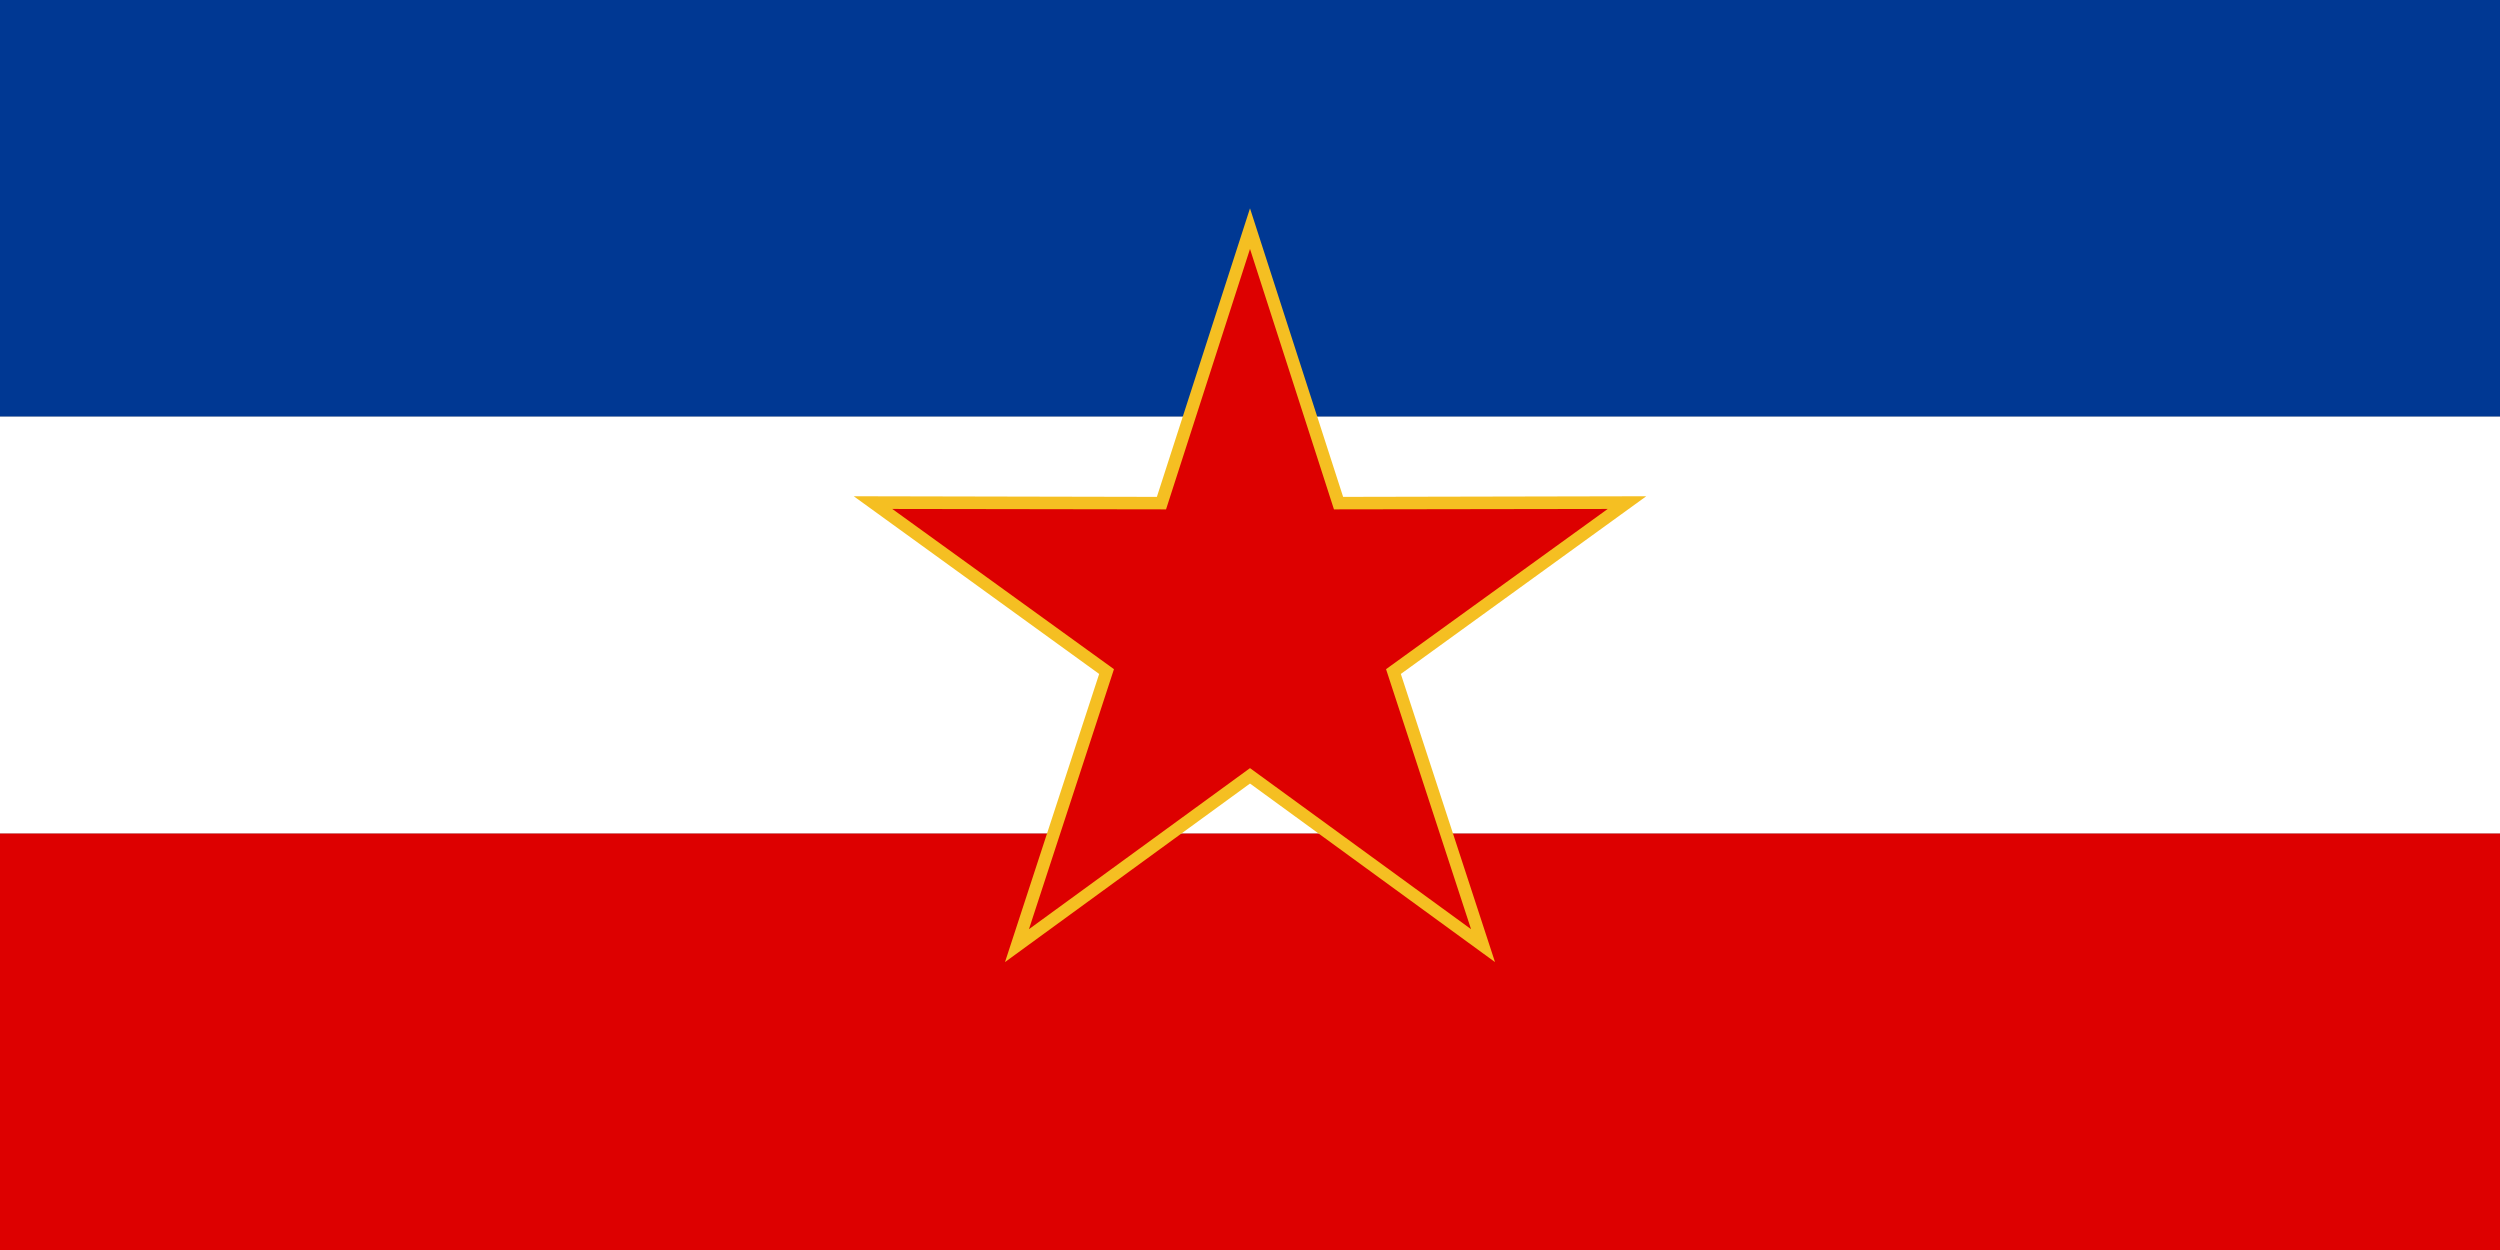
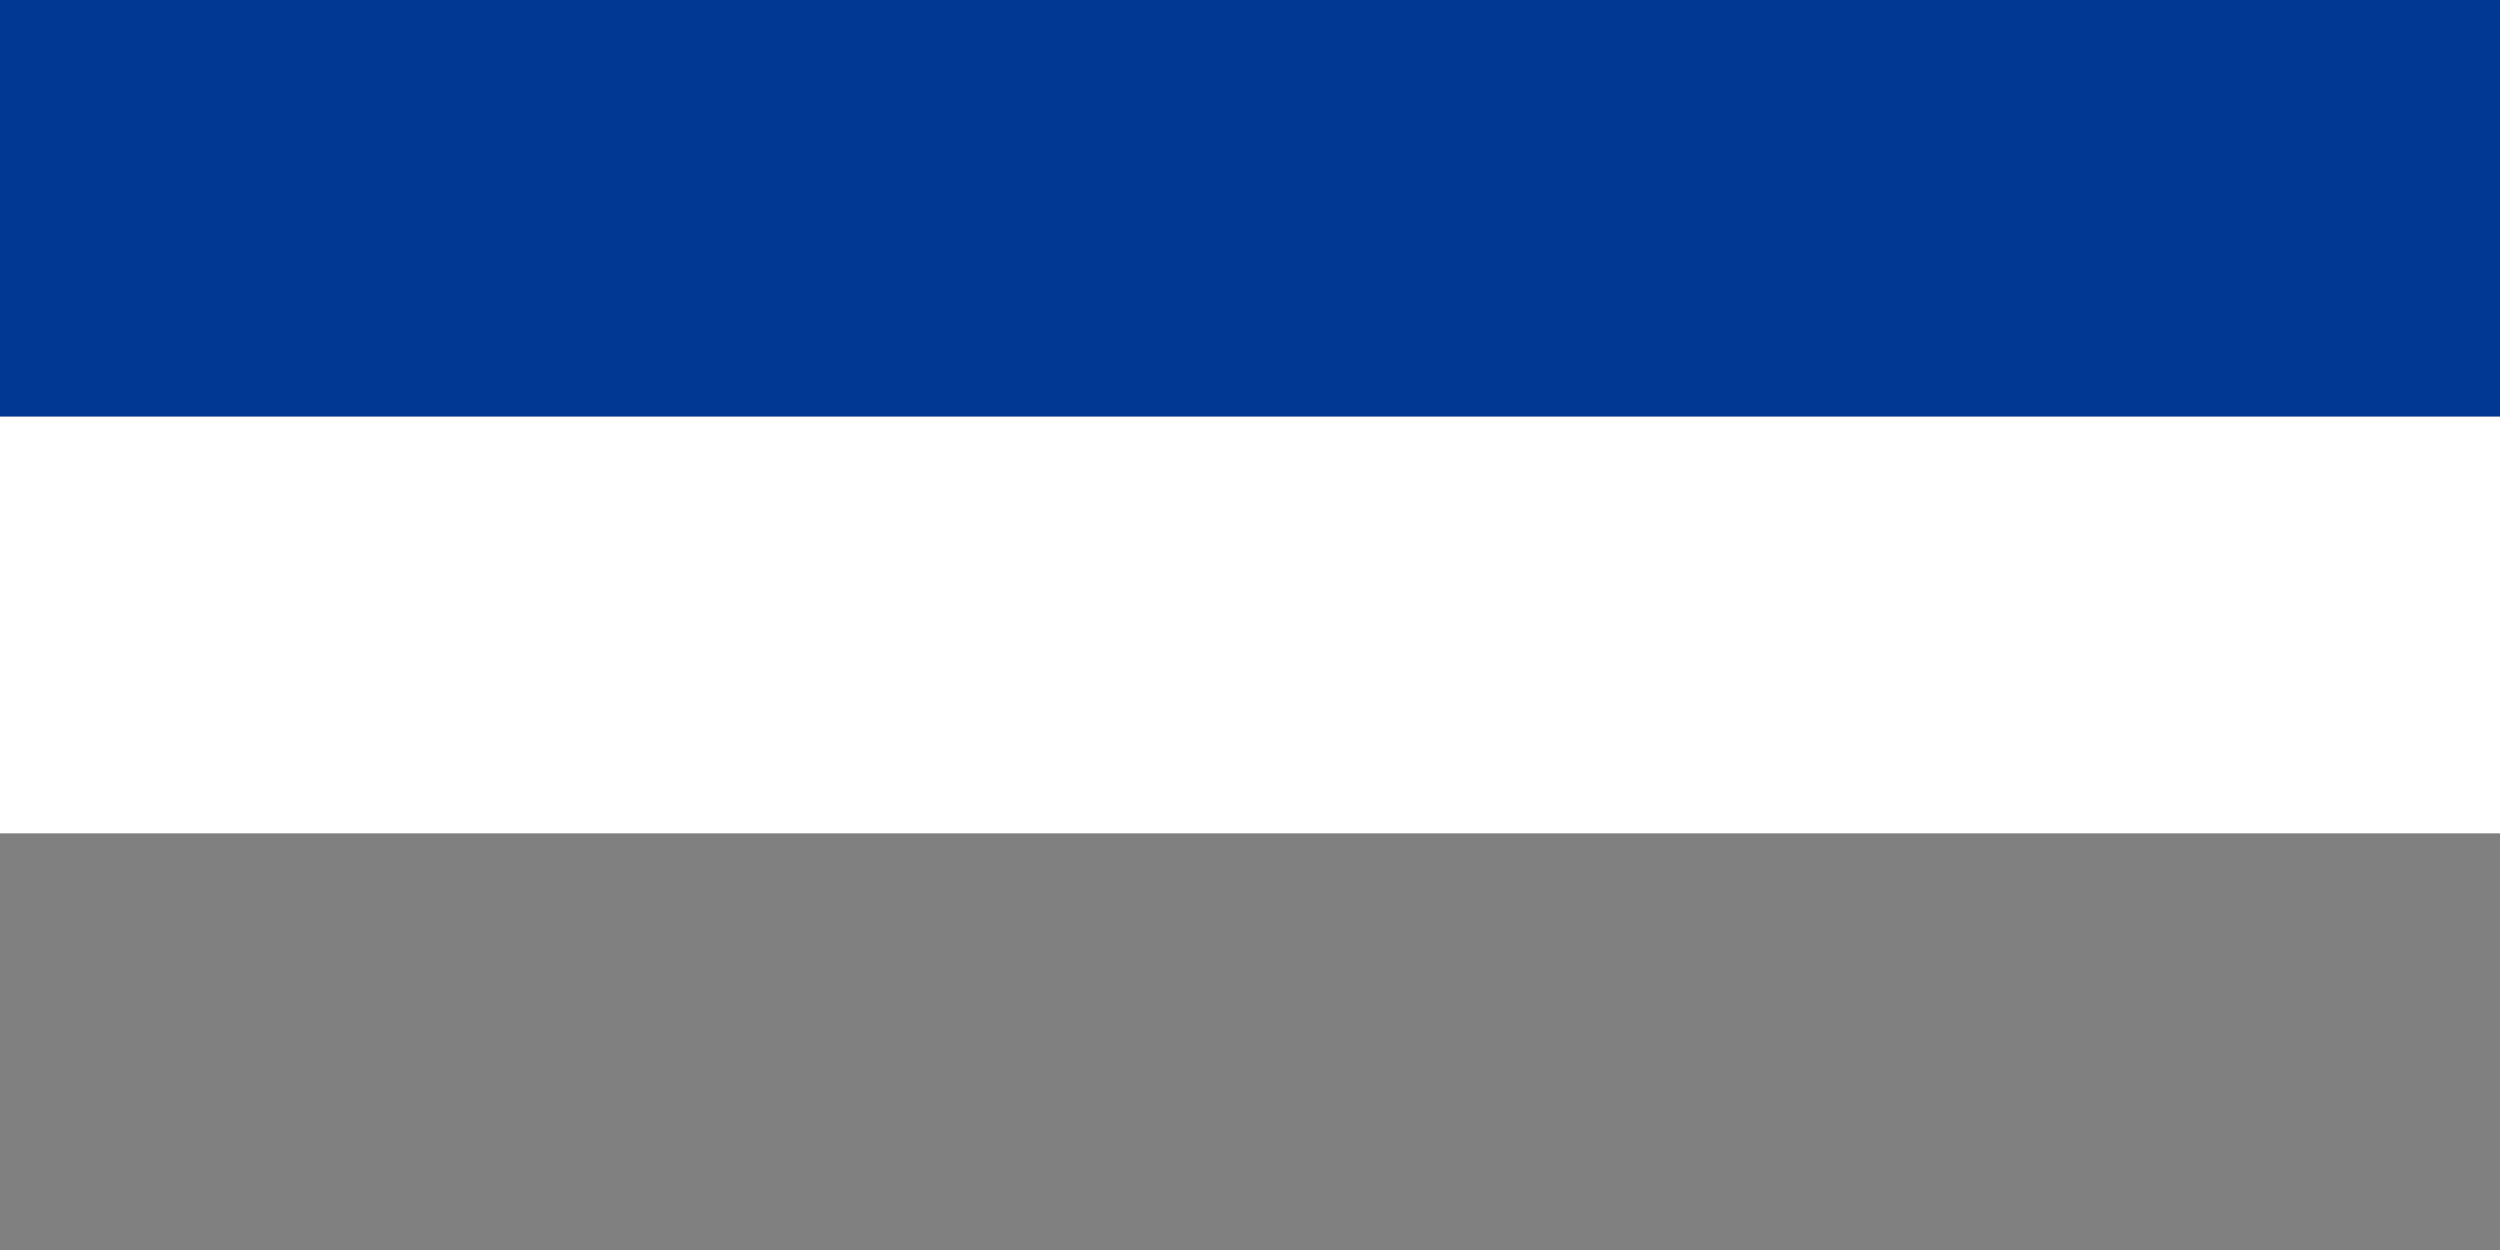
<svg xmlns="http://www.w3.org/2000/svg" xmlns:ns1="http://sodipodi.sourceforge.net/DTD/sodipodi-0.dtd" xmlns:ns2="http://www.inkscape.org/namespaces/inkscape" version="1.0" width="600" height="300" viewBox="0 0 12 6" id="svg6868" ns1:version="0.32" ns2:version="0.46" ns1:docname="Flag_of_SFR_Yugoslavia.svg" ns2:output_extension="org.inkscape.output.svg.inkscape" ns1:docbase="C:\Documents and Settings\Owner\Desktop" ns1:modified="true">
  <rect x="0" y="0" width="12" height="6" fill="#808080" stroke="none" />
  <defs id="defs6906">
    <ns2:perspective ns1:type="inkscape:persp3d" ns2:vp_x="0 : 150 : 1" ns2:vp_y="0 : 1000 : 0" ns2:vp_z="600 : 150 : 1" ns2:persp3d-origin="300 : 100 : 1" id="perspective11" />
  </defs>
  <ns1:namedview ns2:window-height="712" ns2:window-width="973" ns2:pageshadow="2" ns2:pageopacity="0.0" guidetolerance="10.0" gridtolerance="10.0" objecttolerance="10.0" borderopacity="1.0" bordercolor="#666666" pagecolor="#ffffff" id="base" ns2:zoom="0.44729906" ns2:cx="206.27886" ns2:cy="134.07988" ns2:window-x="88" ns2:window-y="24" ns2:current-layer="svg6868" showgrid="false" />
  <path style="fill:#003893;fill-opacity:1" d="M 0,0 L 0,2 L 12,2 L 12,0 L 0,0 z " id="path3319" />
-   <path style="fill:#dd0000;fill-opacity:1" d="M 0,4 L 0,6 L 12,6 L 12,4 L 0,4 z " id="rect6870" />
  <rect width="12" height="2" y="2" id="rect6872" fill="#ffffff" style="fill:#ffffff;fill-opacity:1" />
-   <path style="fill:#f5bf22;fill-opacity:1" d="M 6,1 L 5.553,2.385 L 4.098,2.382 L 5.276,3.235 L 4.824,4.618 L 6,3.761 L 7.176,4.618 L 6.724,3.235 L 7.902,2.382 L 6.447,2.385 L 6,1 z " id="path3245" />
-   <path style="fill:#dd0000;fill-opacity:1" d="M 6,1.195 L 5.597,2.445 L 4.283,2.443 L 5.347,3.212 L 4.939,4.46 L 6,3.687 L 7.061,4.46 L 6.653,3.212 L 7.717,2.443 L 6.403,2.445 L 6,1.195 z " id="path3303" />
</svg>